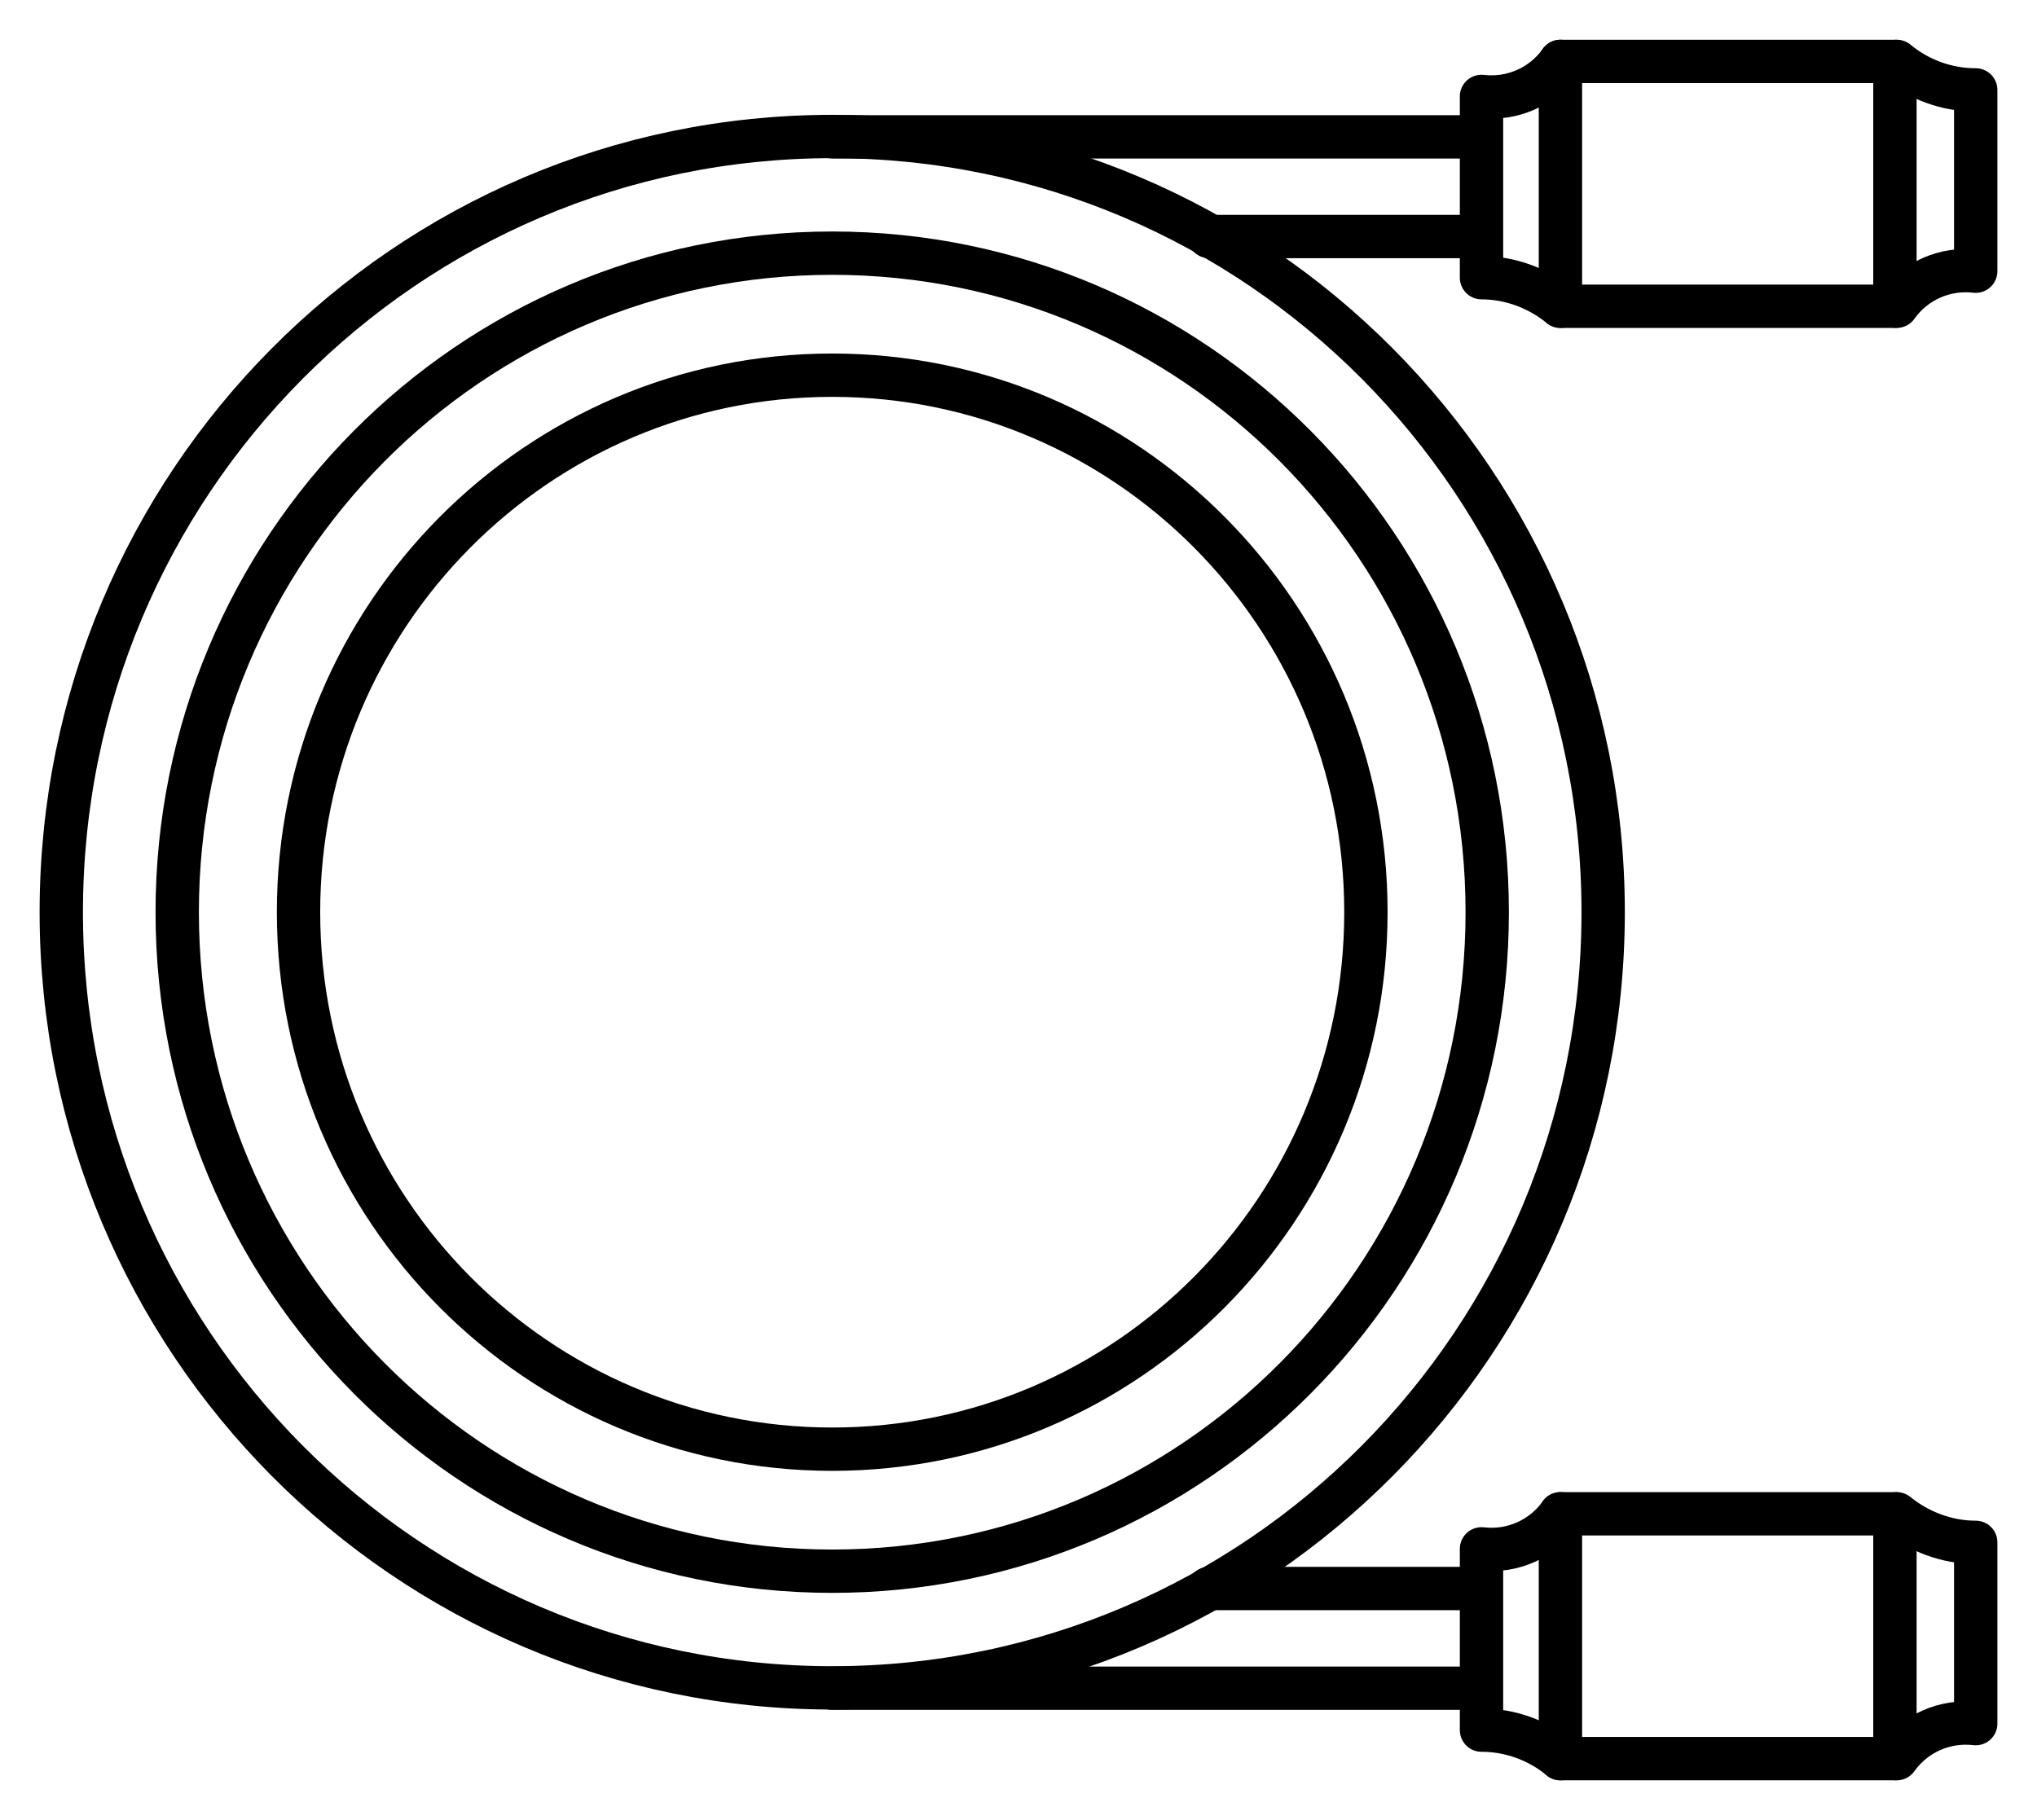
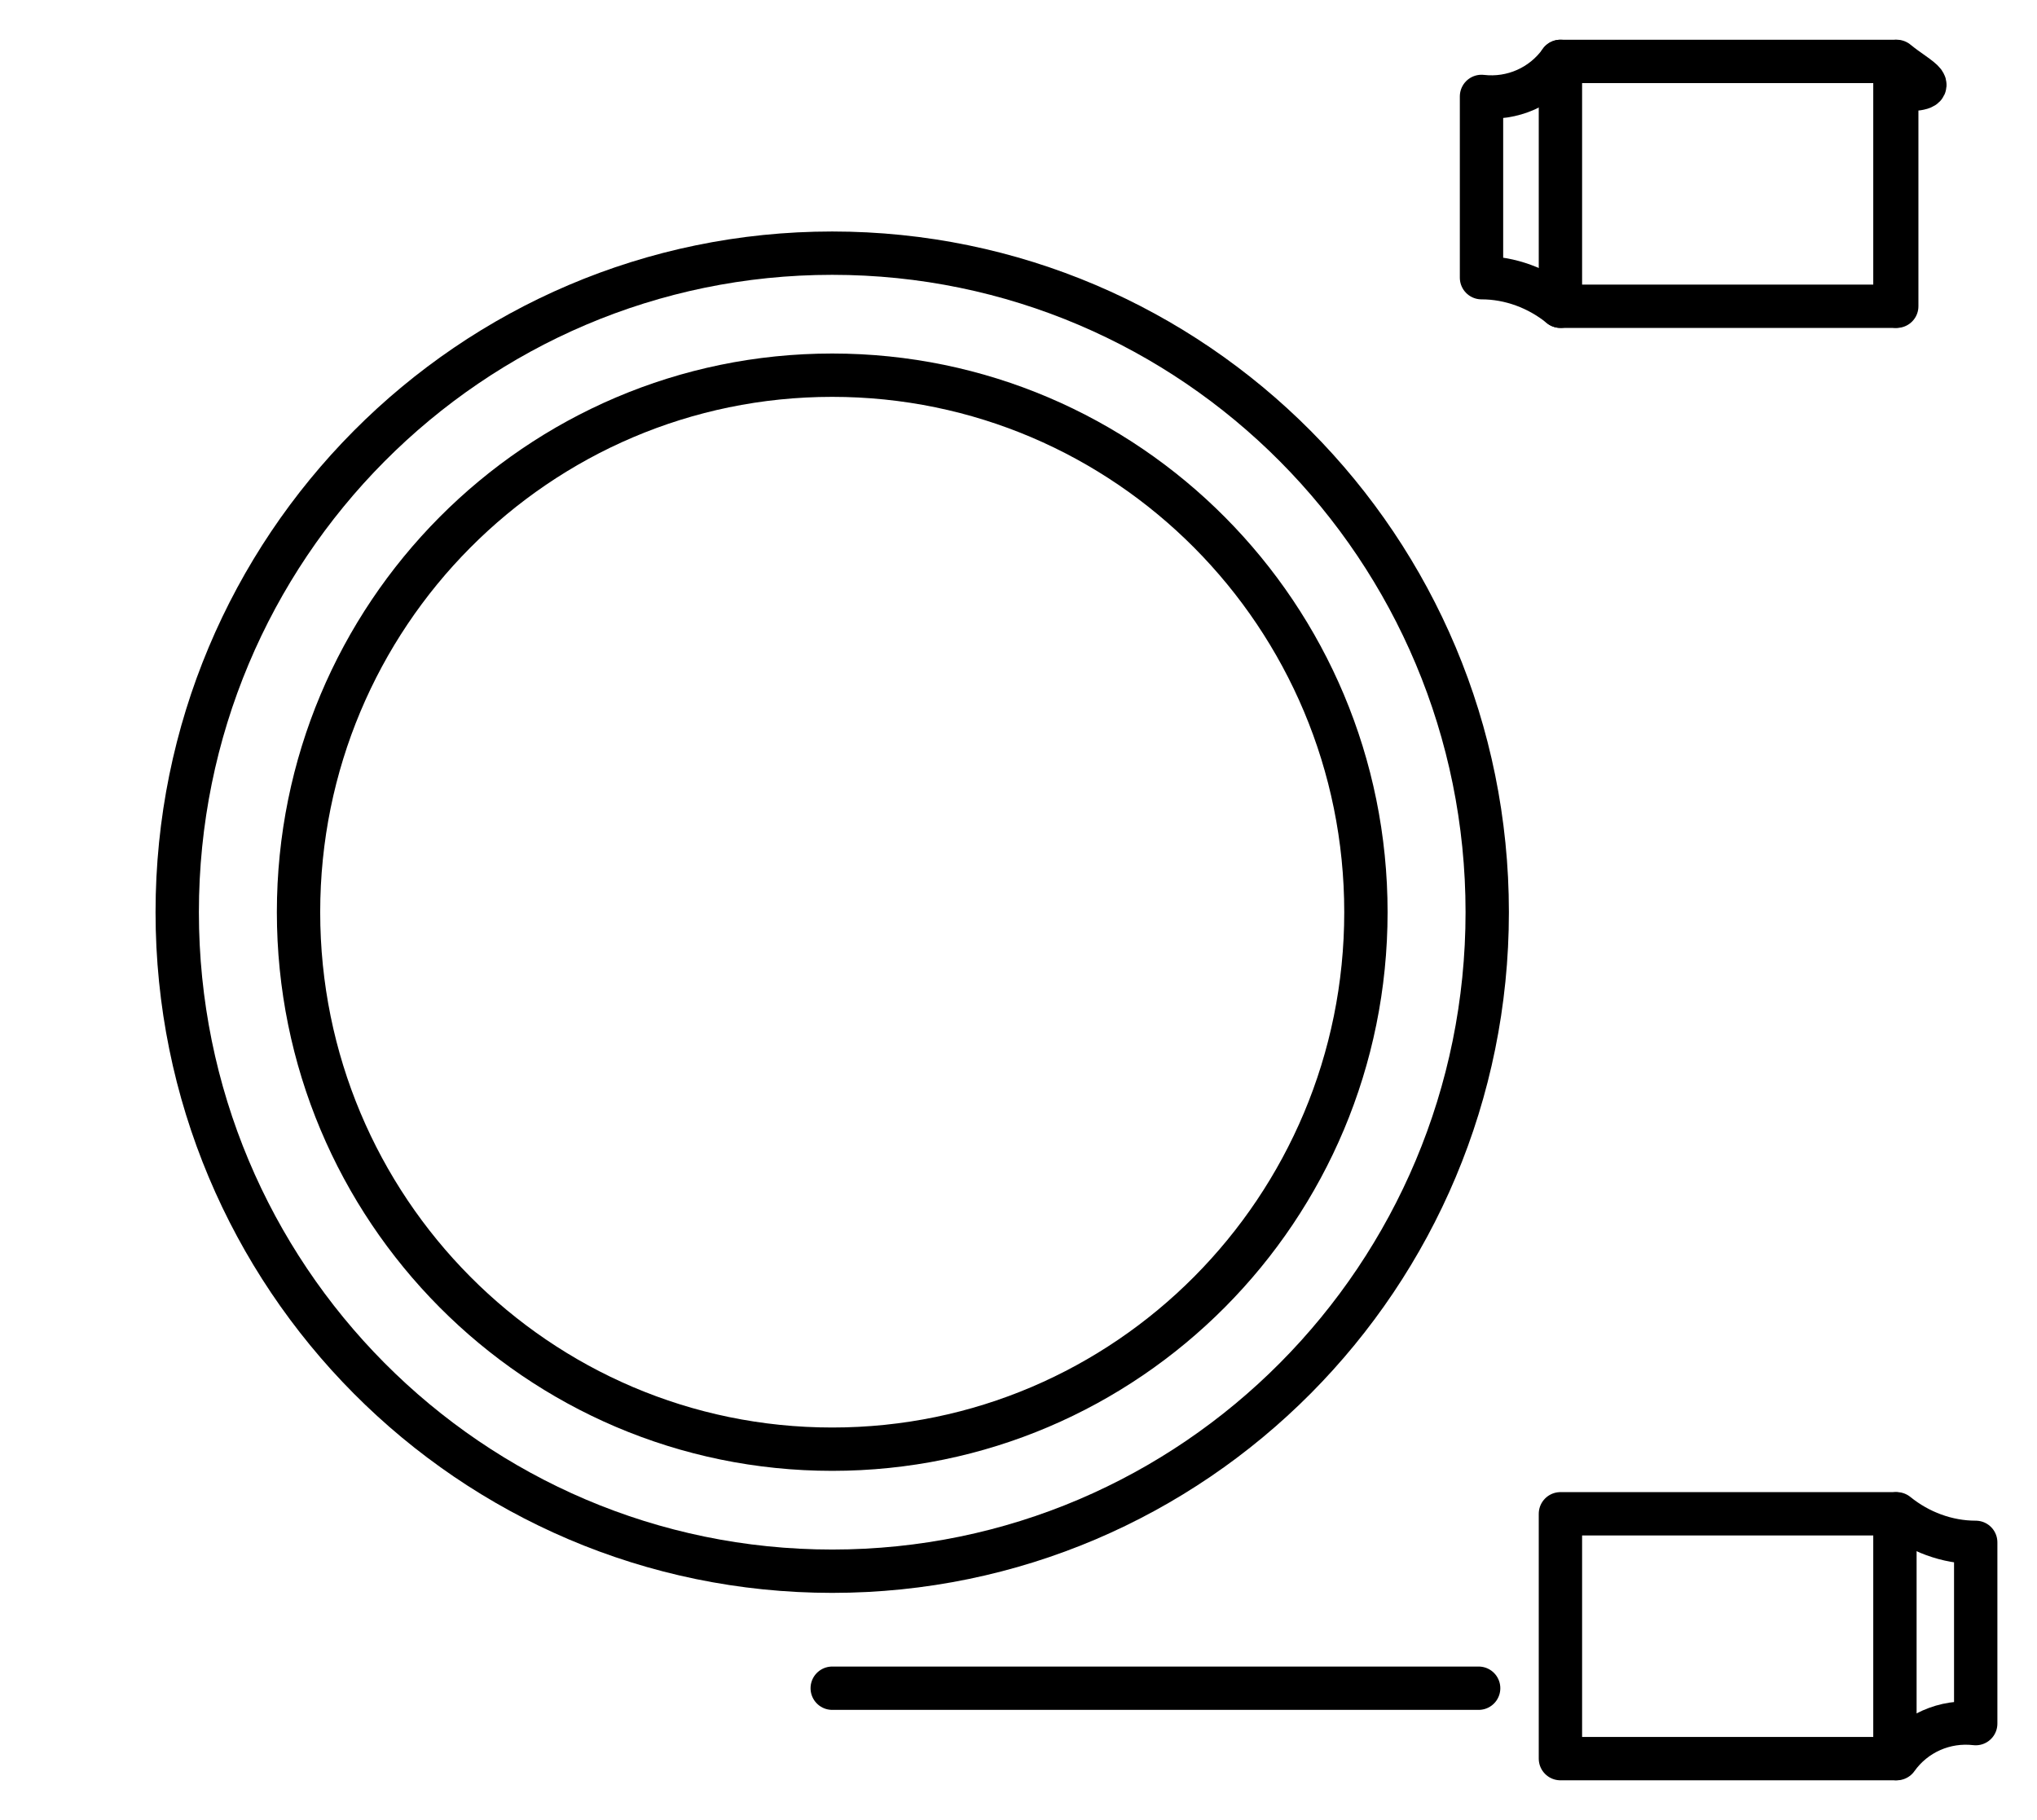
<svg xmlns="http://www.w3.org/2000/svg" width="47" height="42" viewBox="0 0 47 42" fill="none">
-   <path d="M19.202 38.95C29.026 38.95 36.99 30.936 36.99 21.05C36.99 11.164 29.026 3.15 19.202 3.15C9.378 3.15 1.414 11.164 1.414 21.05C1.414 30.936 9.378 38.95 19.202 38.95Z" stroke="black" stroke-linecap="round" stroke-linejoin="round" />
  <path d="M19.202 36.258C27.549 36.258 34.315 29.449 34.315 21.05C34.315 12.651 27.549 5.842 19.202 5.842C10.855 5.842 4.089 12.651 4.089 21.05C4.089 29.449 10.855 36.258 19.202 36.258Z" stroke="black" stroke-linecap="round" stroke-linejoin="round" />
  <path d="M19.202 33.442C26.003 33.442 31.516 27.894 31.516 21.05C31.516 14.206 26.003 8.658 19.202 8.658C12.401 8.658 6.888 14.206 6.888 21.05C6.888 27.894 12.401 33.442 19.202 33.442Z" stroke="black" stroke-linecap="round" stroke-linejoin="round" />
-   <path d="M33.785 3.158H19.21" stroke="black" stroke-linecap="round" stroke-linejoin="round" />
-   <path d="M27.898 5.458H33.785" stroke="black" stroke-linecap="round" stroke-linejoin="round" />
  <path d="M34.117 38.958H19.202" stroke="black" stroke-linecap="round" stroke-linejoin="round" />
-   <path d="M27.889 36.658H34.042" stroke="black" stroke-linecap="round" stroke-linejoin="round" />
  <path d="M43.722 1.417H36.004V7.067H43.722V1.417Z" stroke="black" stroke-linecap="round" stroke-linejoin="round" />
  <path d="M36.005 1.417C35.59 2 34.895 2.308 34.183 2.225V6.408C34.845 6.408 35.491 6.65 36.005 7.067" stroke="black" stroke-linecap="round" stroke-linejoin="round" />
-   <path d="M43.764 7.067C44.178 6.483 44.874 6.175 45.586 6.258V2.075C44.923 2.075 44.278 1.842 43.764 1.417" stroke="black" stroke-linecap="round" stroke-linejoin="round" />
+   <path d="M43.764 7.067V2.075C44.923 2.075 44.278 1.842 43.764 1.417" stroke="black" stroke-linecap="round" stroke-linejoin="round" />
  <path d="M43.722 34.933H36.004V40.583H43.722V34.933Z" stroke="black" stroke-linecap="round" stroke-linejoin="round" />
-   <path d="M36.005 34.933C35.59 35.517 34.895 35.825 34.183 35.742V39.925C34.845 39.925 35.491 40.158 36.005 40.583" stroke="black" stroke-linecap="round" stroke-linejoin="round" />
  <path d="M43.764 40.583C44.178 40 44.874 39.692 45.586 39.775V35.592C44.923 35.592 44.278 35.35 43.764 34.933" stroke="black" stroke-linecap="round" stroke-linejoin="round" />
</svg>